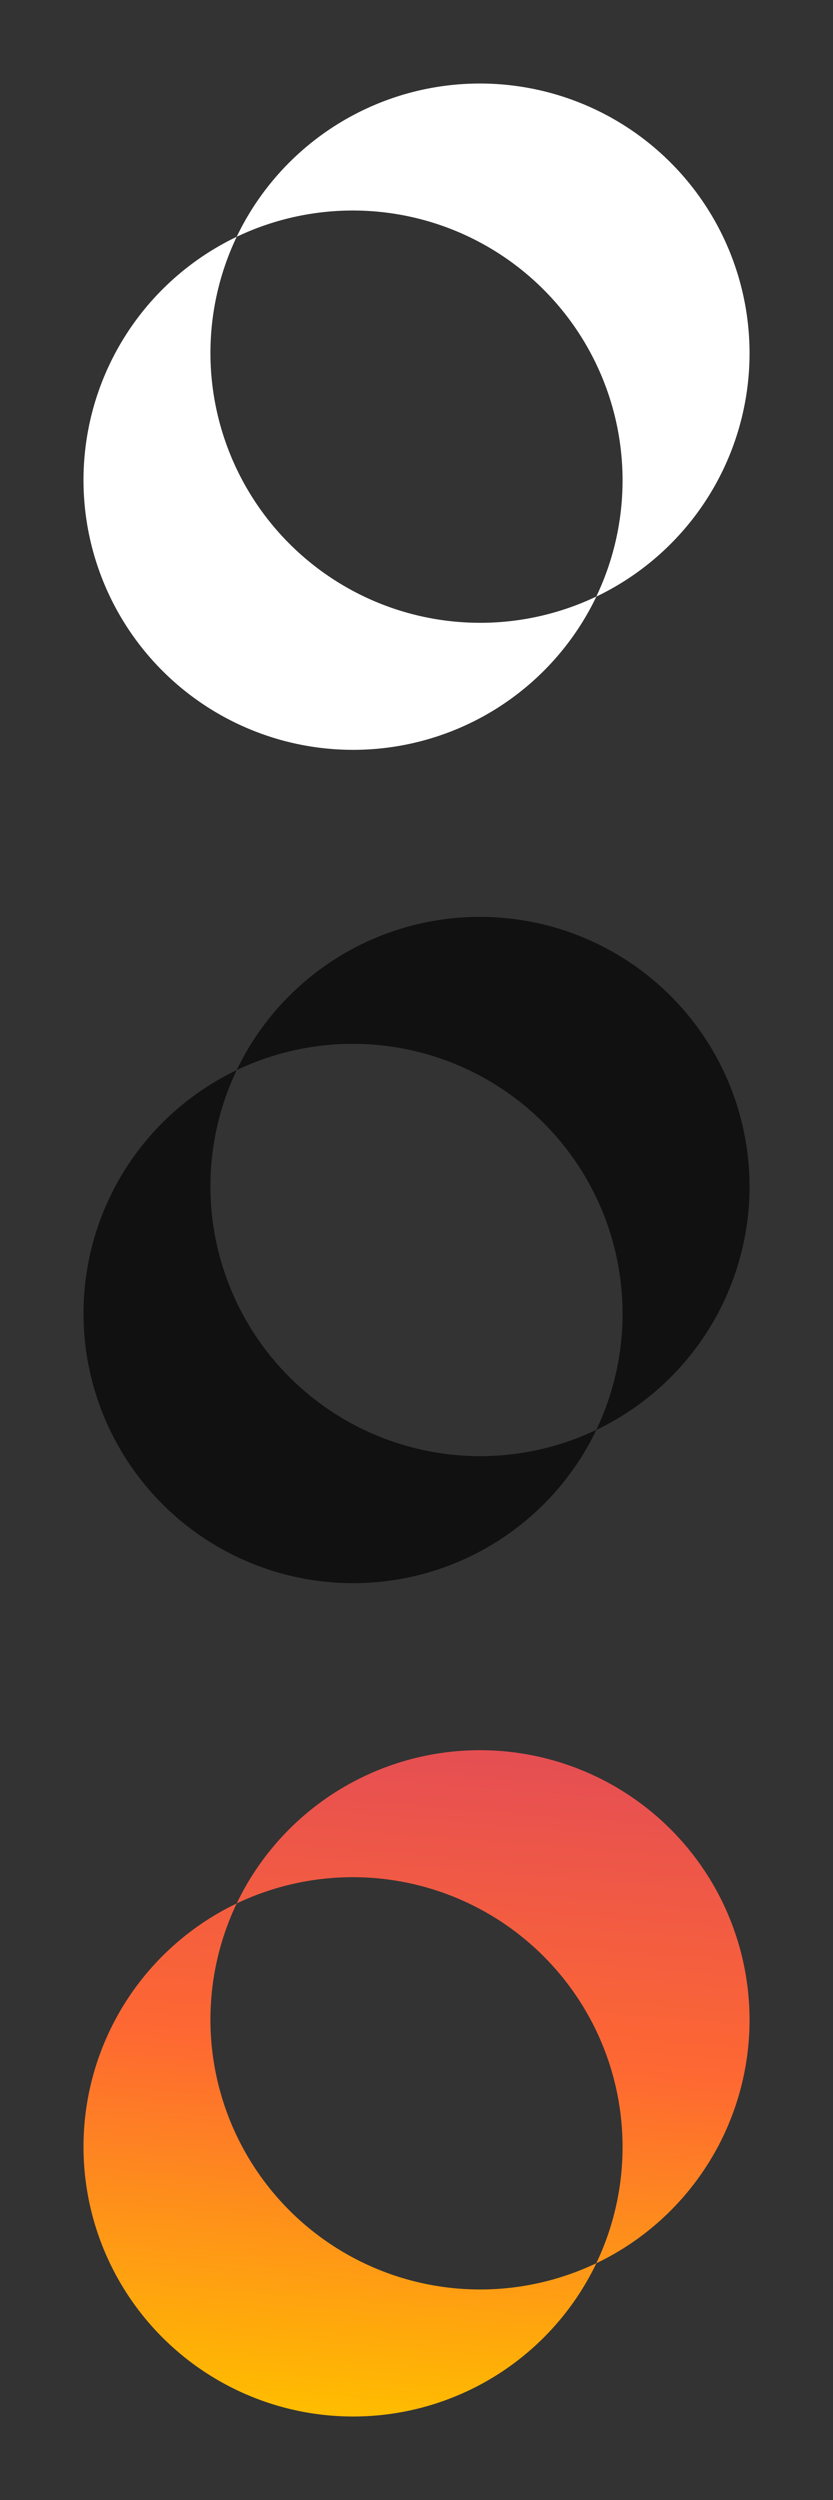
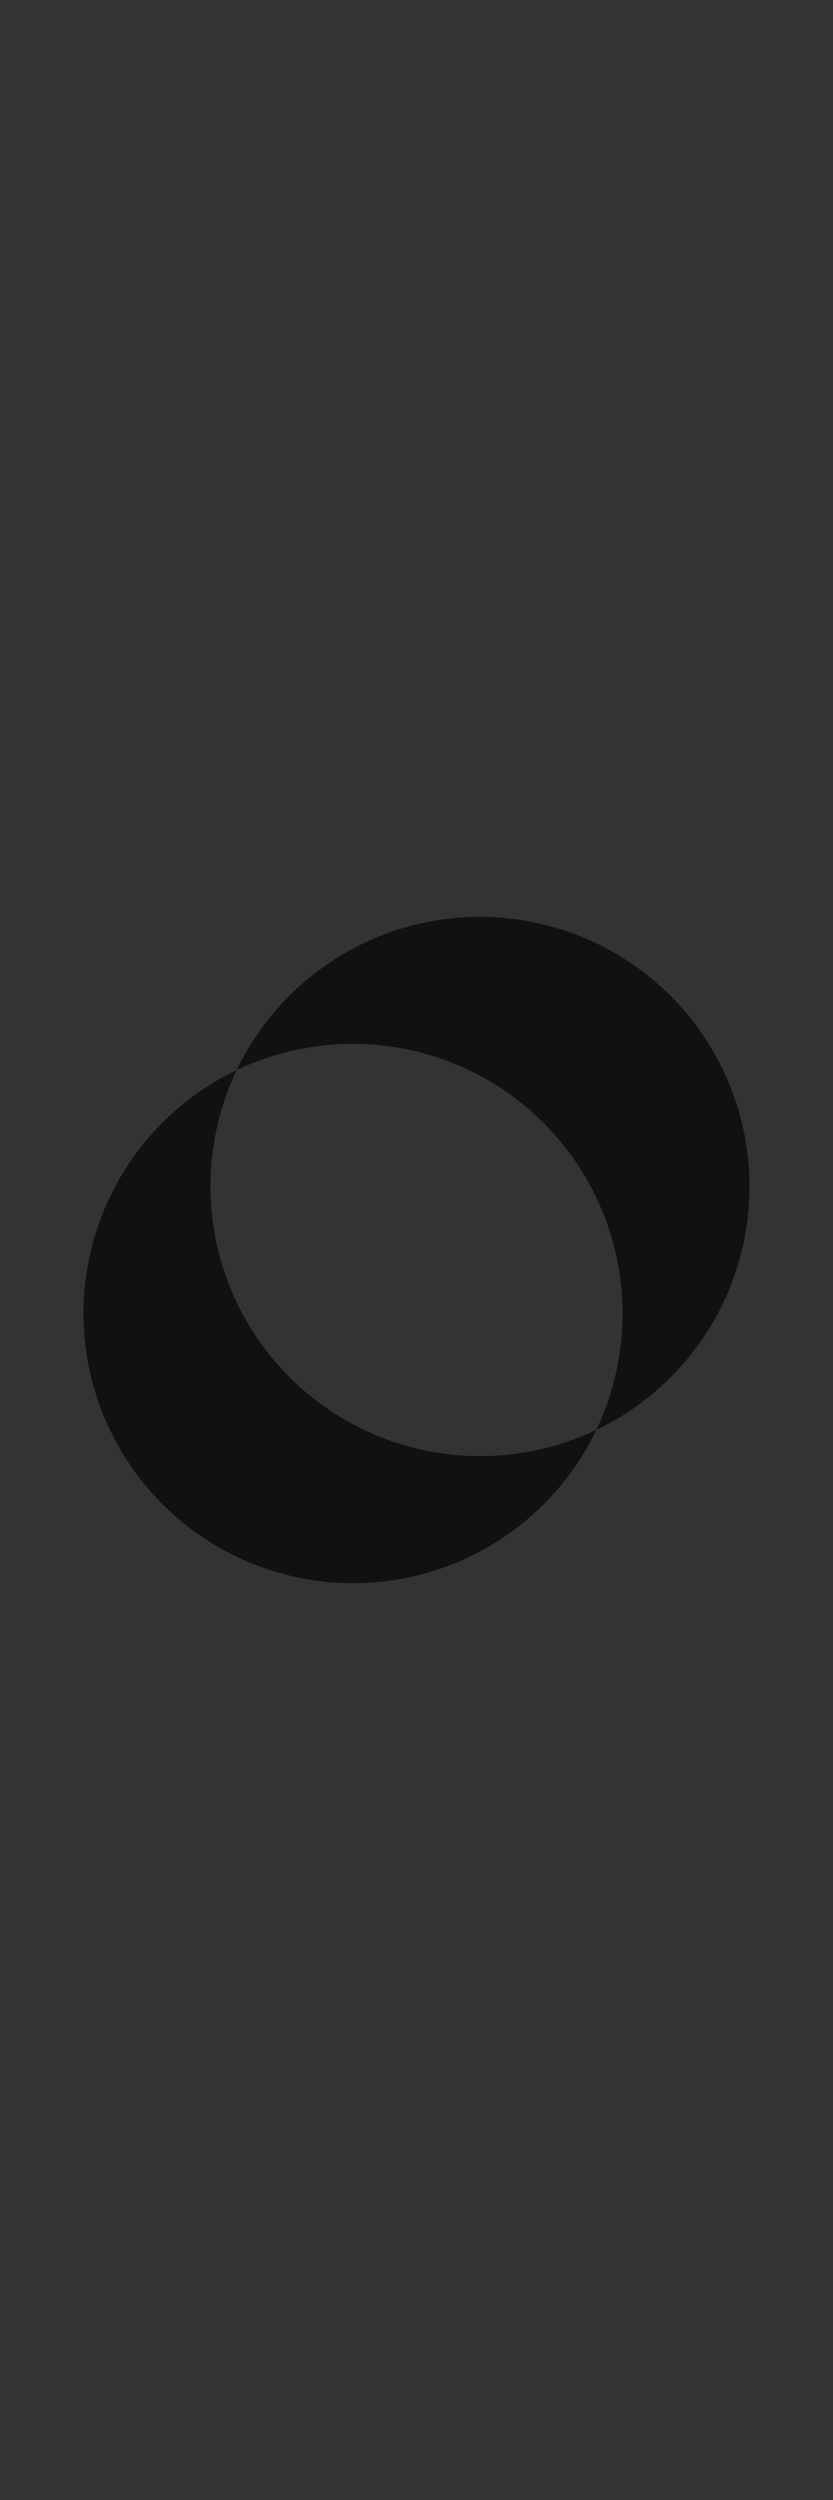
<svg xmlns="http://www.w3.org/2000/svg" width="20" height="60" fill="none">
  <rect width="100%" height="100%" fill="#333333" stroke="none" />
-   <path fill-rule="evenodd" clip-rule="evenodd" d="M5.683 5.683a6.474 6.474 0 108.635 8.635 6.474 6.474 0 10-8.635-8.635zm0 0a6.477 6.477 0 008.634 8.634 6.477 6.477 0 00-8.634-8.634z" fill="#fff" />
  <path fill-rule="evenodd" clip-rule="evenodd" d="M5.683 25.683a6.474 6.474 0 108.635 8.635 6.474 6.474 0 10-8.635-8.635zm0 0a6.477 6.477 0 008.634 8.634 6.477 6.477 0 00-8.634-8.634z" fill="#111" />
-   <path fill-rule="evenodd" clip-rule="evenodd" d="M5.683 45.683a6.474 6.474 0 108.635 8.635 6.474 6.474 0 10-8.635-8.635zm0 0a6.477 6.477 0 008.634 8.634 6.477 6.477 0 00-8.634-8.634z" fill="url(#paint0_linear_305_4)" />
  <defs>
    <linearGradient id="paint0_linear_305_4" x1="-35" y1="14" x2="-38.269" y2="54.79" gradientUnits="userSpaceOnUse">
      <stop offset=".281" stop-color="#6F4DCA" />
      <stop offset=".547" stop-color="#DF485B" />
      <stop offset=".771" stop-color="#FE6832" />
      <stop offset=".984" stop-color="#FFBC00" />
    </linearGradient>
  </defs>
</svg>